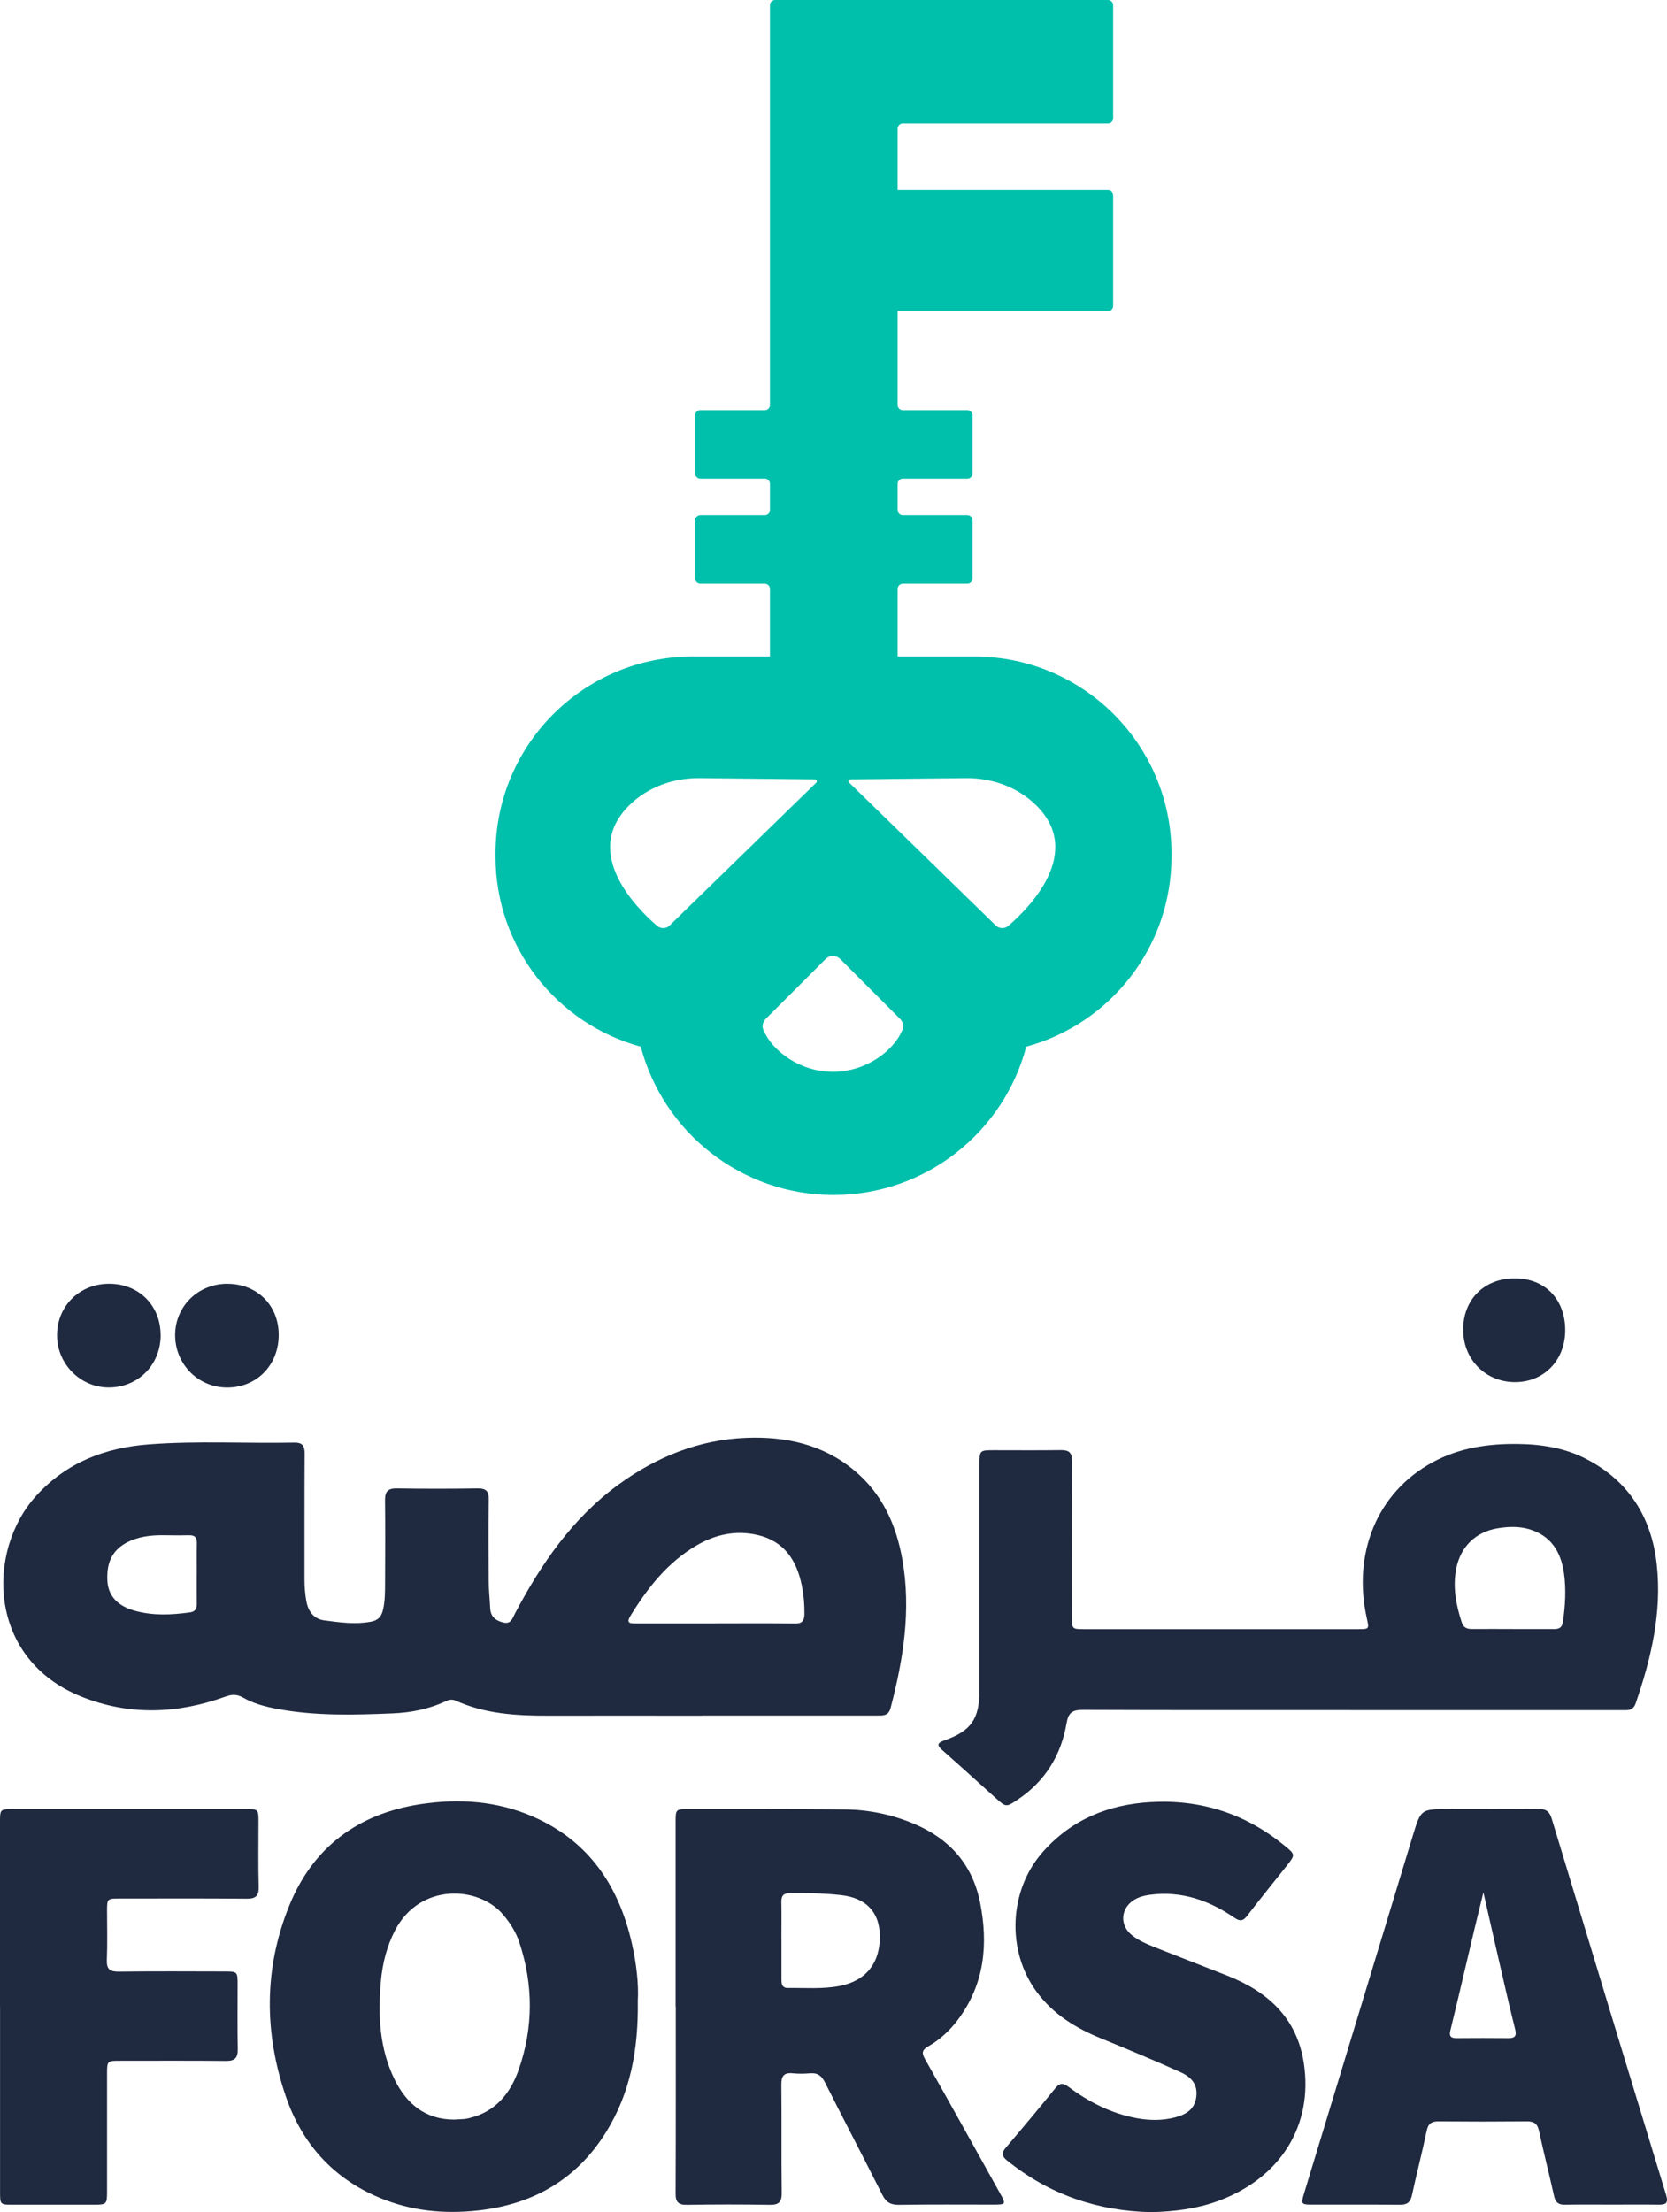
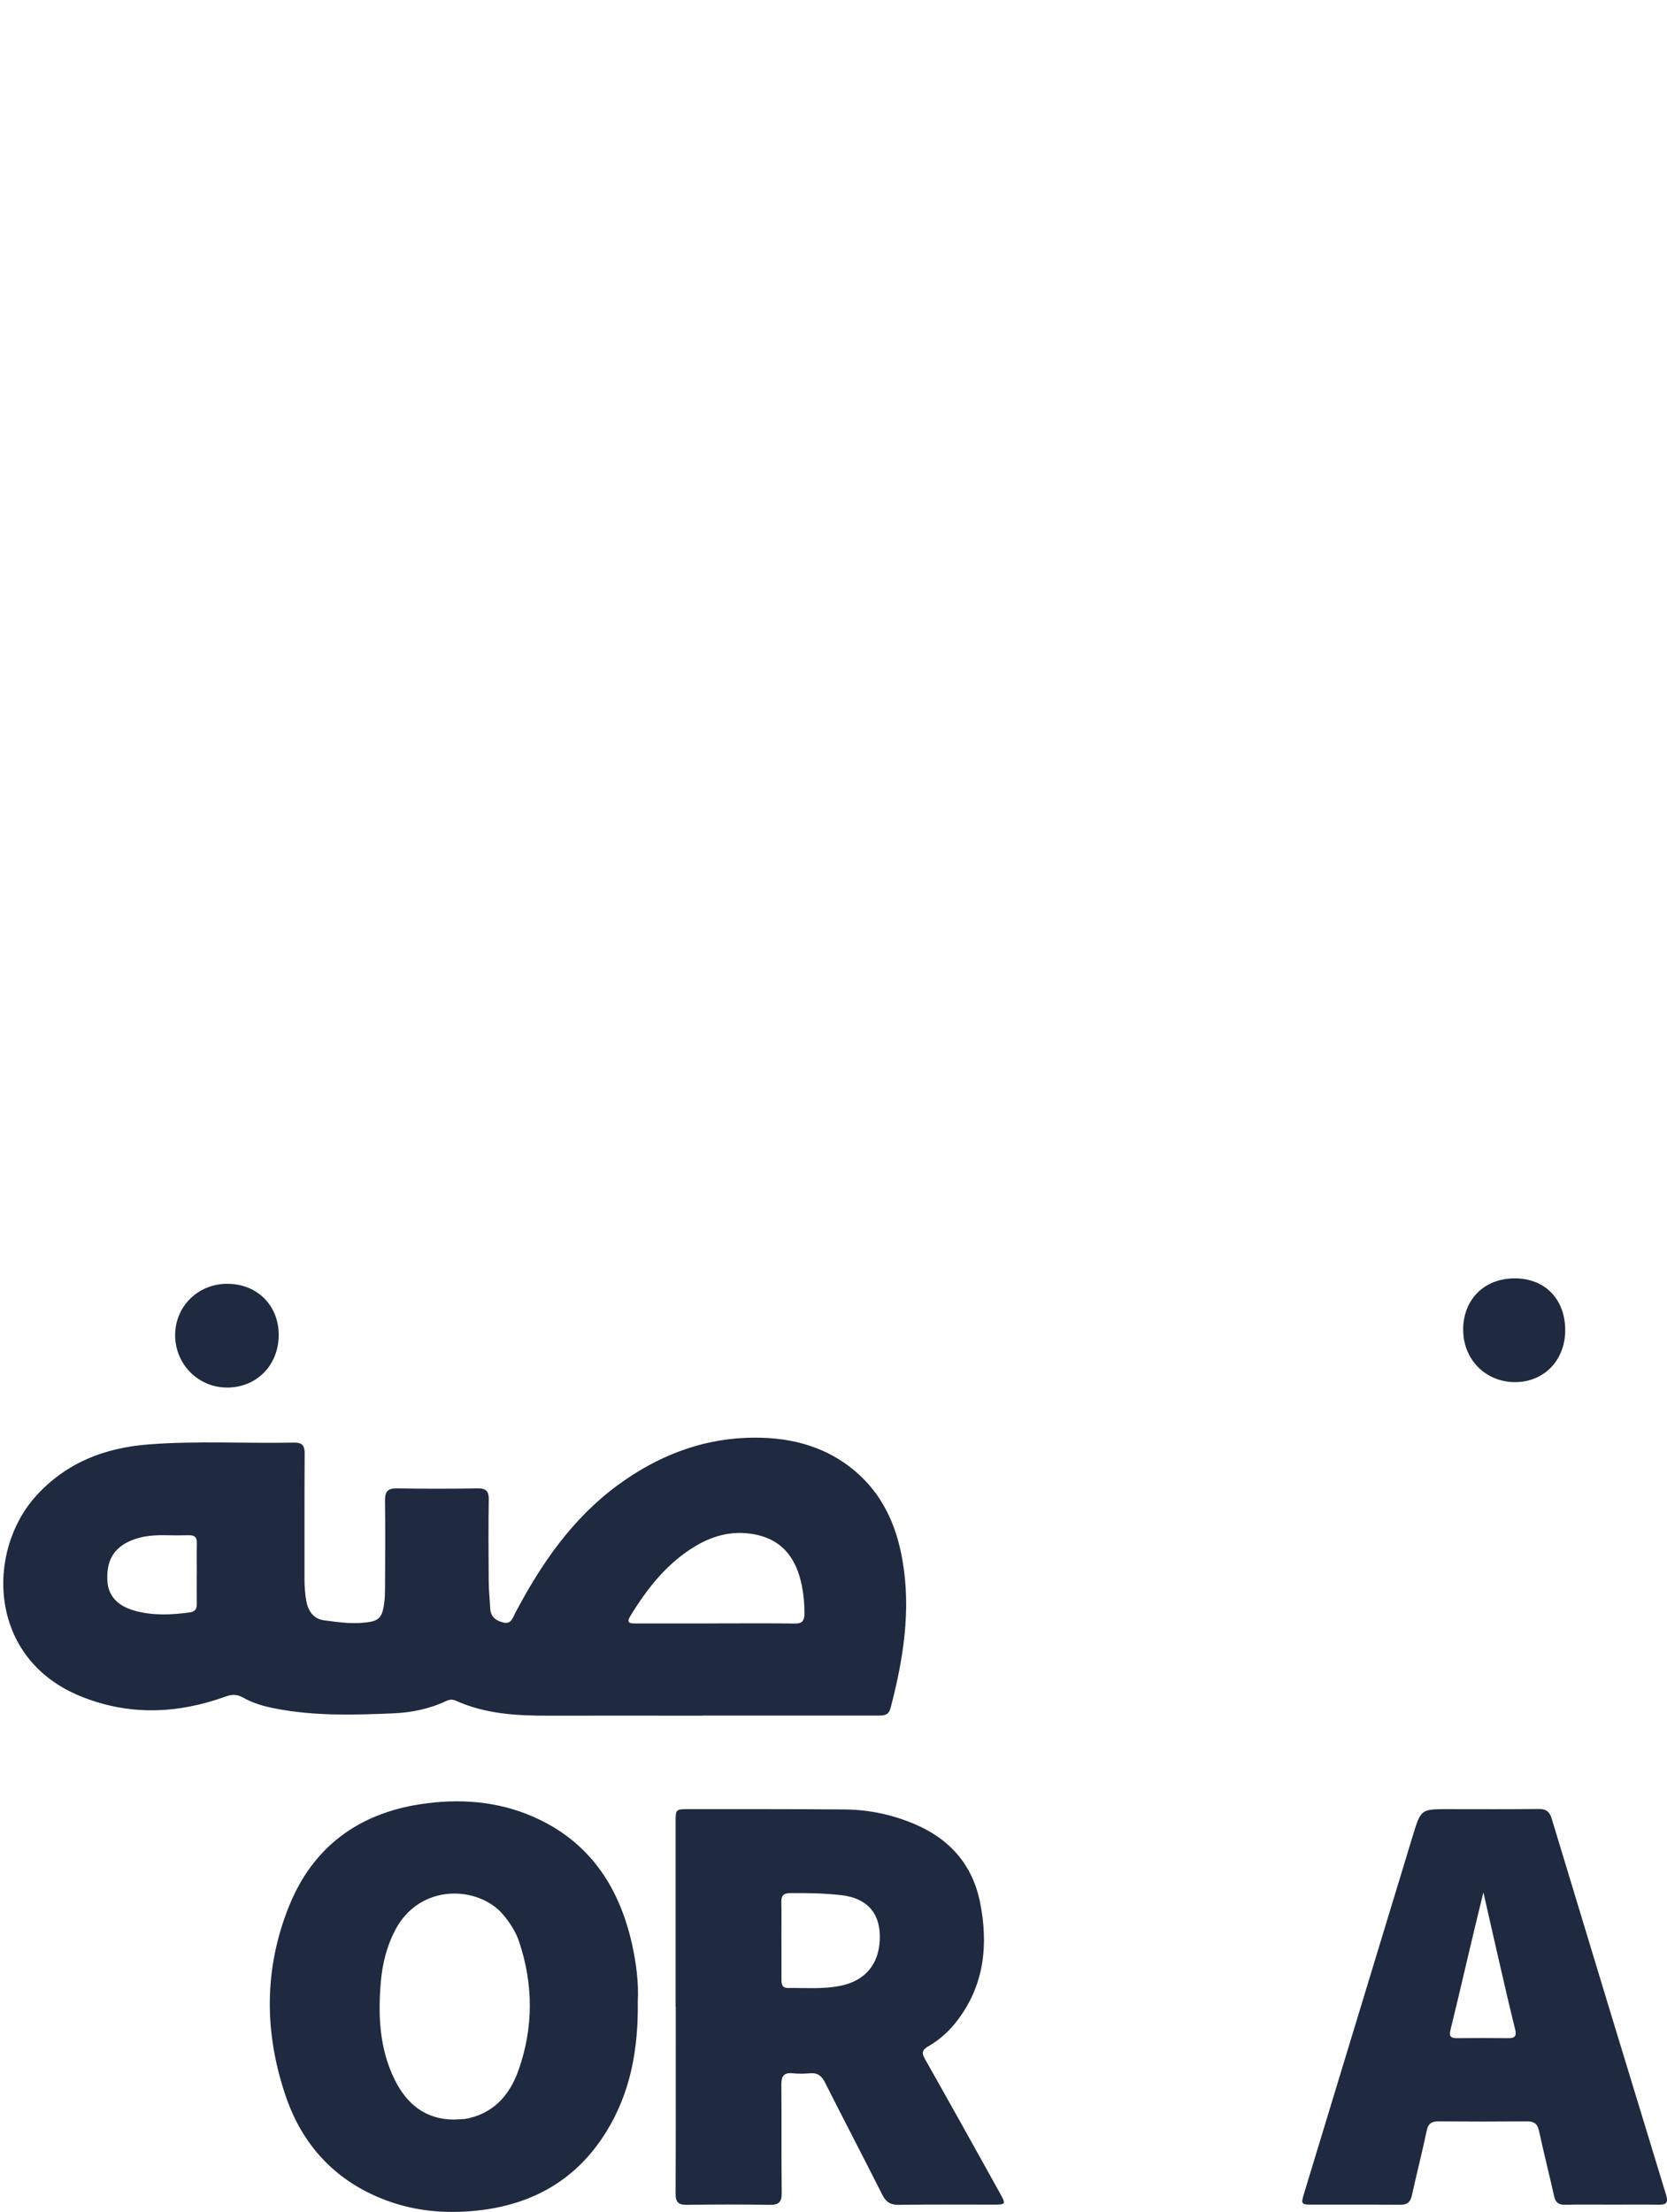
<svg xmlns="http://www.w3.org/2000/svg" id="Layer_2" data-name="Layer 2" viewBox="0 0 320 424.61">
  <defs>
    <style>
      .cls-1 {
        fill: #1f293f;
      }

      .cls-2 {
        fill: #00c0ac;
      }
    </style>
  </defs>
  <g id="Layer_1-2" data-name="Layer 1">
-     <path class="cls-2" d="m187.06,126.01h-14.75v-12.99c0-.55.45-1,1-1h12.37c.56,0,1-.44,1-1v-11.15c0-.55-.44-1-1-1h-12.37c-.55,0-1-.44-1-1v-5.02c0-.55.45-1,1-1h12.37c.56,0,1-.44,1-1v-11.15c0-.55-.44-1-1-1h-12.37c-.55,0-1-.44-1-1v-17.98h40.37c.56,0,1-.45,1-1v-21.22c0-.55-.44-1-1-1h-40.37v-11.82c0-.55.45-1,1-1h39.37c.56,0,1-.44,1-1V1c0-.55-.44-1-1-1h-63.88c-.55,0-1,.45-1,1v76.7c0,.56-.44,1-1,1h-12.36c-.55,0-1,.45-1,1v11.15c0,.56.45,1,1,1h12.36c.56,0,1,.45,1,1v5.02c0,.56-.44,1-1,1h-12.36c-.55,0-1,.45-1,1v11.15c0,.56.45,1,1,1h12.36c.56,0,1,.45,1,1v12.99h-14.86c-20.89,0-37.82,16.94-37.82,37.82v.58c0,17.44,11.81,32.13,27.88,36.49,4.33,16.39,19.25,28.47,37,28.47s32.67-12.08,37-28.47c16.07-4.36,27.88-19.05,27.88-36.49v-.58c0-20.88-16.93-37.82-37.82-37.82Zm-58.5,51.61c-.66.66-1.71.7-2.42.09-3.87-3.32-14.64-14.01-5.32-23.16,3.55-3.48,8.44-5.24,13.41-5.19l22.22.23c.32,0,.48.39.25.62l-28.14,27.41Zm44.68,20.05c-1.69,4.06-7.03,8.06-13.35,8.06s-11.67-4-13.36-8.06c-.3-.71-.09-1.54.45-2.09l11.52-11.51c.76-.77,2.01-.77,2.78,0l11.51,11.51c.55.55.75,1.38.45,2.09Zm20.32-19.96c-.71.61-1.76.57-2.43-.09l-28.13-27.41c-.23-.23-.08-.62.25-.62l22.21-.23c4.97-.05,9.87,1.71,13.42,5.19,9.32,9.15-1.46,19.84-5.32,23.16Z" />
    <g>
      <path class="cls-1" d="m134.78,329.31c-9.83,0-19.66-.02-29.49,0-6.1.02-12.13-.32-17.8-2.88-.64-.29-1.25-.22-1.87.08-3.25,1.53-6.73,2.22-10.26,2.36-7.47.31-14.95.52-22.35-.9-2.21-.42-4.38-1.01-6.34-2.13-1.13-.64-2.09-.66-3.31-.22-9.24,3.35-18.54,3.73-27.76.02-18.06-7.26-18.27-28-8.63-38.56,5.86-6.42,13.23-9.2,21.6-9.84,9.29-.71,18.59-.16,27.89-.34,1.56-.03,2.03.58,2.02,2.09-.05,8.02-.02,16.04-.03,24.06,0,1.48.1,2.95.38,4.4.38,1.92,1.47,3.32,3.43,3.57,2.96.39,5.94.82,8.95.25,1.28-.24,1.95-.88,2.27-2.11.46-1.8.43-3.63.44-5.45.02-5.25.05-10.5-.01-15.75-.02-1.66.54-2.3,2.25-2.27,5.18.08,10.36.08,15.54,0,1.63-.02,2.15.55,2.12,2.15-.08,5.19-.05,10.38-.01,15.57.01,1.76.2,3.53.29,5.29.08,1.64,1.07,2.38,2.53,2.73,1.49.36,1.75-.83,2.23-1.74,5.02-9.53,11.05-18.3,19.86-24.73,7.28-5.31,15.46-8.63,24.53-8.98,7.57-.29,14.77,1.25,20.81,6.32,5.32,4.47,7.98,10.38,9.16,17.07,1.71,9.69.18,19.13-2.27,28.49-.4,1.53-1.49,1.43-2.61,1.43-9.42,0-18.84,0-28.26,0-1.77,0-3.53,0-5.3,0Zm2.41-17.71c5.12,0,10.24-.05,15.36.03,1.42.02,1.85-.51,1.87-1.84.02-1.84-.14-3.66-.5-5.45-.98-4.85-3.4-8.55-8.54-9.72-4.15-.95-8.06-.1-11.71,2.04-5.55,3.26-9.37,8.14-12.67,13.52-.84,1.37-.06,1.43,1.01,1.43,5.06-.01,10.12,0,15.18,0Zm-99.41-9.44c0-2-.03-4,.01-6,.02-1.06-.41-1.5-1.46-1.48-1.47.03-2.94.03-4.41,0-2.31-.05-4.58.1-6.75,1.01-3.32,1.39-4.77,3.85-4.56,7.73.16,2.83,1.87,4.78,5.16,5.72,3.51,1,7.08.84,10.66.35,1.04-.14,1.37-.7,1.35-1.68-.03-1.88,0-3.77-.01-5.65Z" />
-       <path class="cls-1" d="m259.34,328.24c-17.19,0-34.39.03-51.58-.04-1.92,0-2.68.58-3,2.46-1.05,6.22-4.12,11.23-9.41,14.77-2.21,1.48-2.23,1.47-4.18-.28-3.42-3.06-6.81-6.17-10.26-9.2-1.23-1.07-.88-1.45.45-1.92,5.06-1.8,6.65-4.11,6.66-9.53,0-14.45,0-28.9,0-43.35,0-2.75.04-2.79,2.73-2.79,4.3,0,8.6.04,12.89-.02,1.58-.02,2.16.48,2.15,2.14-.06,9.91-.03,19.82-.03,29.73,0,2.49,0,2.5,2.41,2.5,17.49,0,34.98,0,52.46,0,2.23,0,2.21,0,1.73-2.16-2.7-12.14,1.79-24.03,12.71-29.91,5.06-2.73,10.55-3.54,16.22-3.48,4.65.05,9.16.76,13.32,2.94,8.15,4.25,12.44,11.23,13.42,20.16,1.02,9.2-1.06,18.04-4.05,26.7-.32.93-.91,1.3-1.85,1.29-1.83-.01-3.65,0-5.48,0-15.78,0-31.56,0-47.34,0Zm31.07-15.55c2.64,0,5.29-.01,7.93,0,.96,0,1.51-.29,1.67-1.35.46-3.1.65-6.22.22-9.32-.57-4.15-2.51-7.32-6.81-8.54-1.96-.55-3.95-.46-5.93-.14-4.2.69-7.1,3.51-7.94,7.69-.71,3.57-.06,7.01,1.06,10.4.35,1.06,1.08,1.26,2.04,1.25,2.58-.02,5.17,0,7.75,0Z" />
      <path class="cls-1" d="m129.69,385.13c0-11.79,0-23.59,0-35.38,0-2.46.04-2.51,2.43-2.5,10.01,0,20.01-.02,30.02.06,4.57.04,9.01.96,13.24,2.73,6.84,2.85,11.3,7.8,12.76,15.14,1.58,7.98.86,15.62-4.19,22.4-1.56,2.1-3.46,3.88-5.73,5.18-1.16.67-1.37,1.21-.66,2.46,4.88,8.61,9.68,17.27,14.49,25.92,1.06,1.9.99,2.01-1.16,2.02-6.12,0-12.24-.05-18.36.04-1.57.02-2.44-.5-3.15-1.91-3.63-7.21-7.38-14.36-11.01-21.57-.65-1.29-1.42-1.89-2.86-1.77-1.11.1-2.24.11-3.35,0-1.75-.17-2.19.6-2.17,2.25.07,6.9-.02,13.8.07,20.7.02,1.82-.6,2.33-2.34,2.3-5.3-.09-10.6-.08-15.89,0-1.61.02-2.15-.53-2.14-2.15.05-11.97.03-23.94.03-35.91Zm20.32-12.81c0,2.53,0,5.06,0,7.6,0,.91.11,1.68,1.28,1.66,3.29-.04,6.59.24,9.85-.38,5.11-.96,7.88-4.47,7.75-9.78-.11-4.44-2.65-7.12-7.4-7.66-3.27-.37-6.56-.43-9.86-.39-1.23.01-1.66.51-1.64,1.7.05,2.41.01,4.83.01,7.24Z" />
      <path class="cls-1" d="m122.43,384.06c.13,9.41-1.45,17.67-6.05,25.12-5.66,9.16-14.05,13.95-24.66,15.11-6.5.71-12.82.08-18.87-2.45-8.89-3.72-14.85-10.35-17.95-19.36-4.21-12.24-4.27-24.61.61-36.67,4.55-11.25,13.22-17.67,25.14-19.5,7.45-1.14,14.82-.64,21.82,2.45,10.62,4.69,16.34,13.28,18.83,24.3.87,3.86,1.32,7.79,1.13,11.01Zm-35.29,22.78c.71-.04,1.36-.06,2-.11.35-.03.7-.12,1.04-.2,4.96-1.22,7.8-4.73,9.39-9.27,2.83-8.1,2.82-16.29.12-24.45-.65-1.98-1.77-3.72-3.11-5.31-4.68-5.53-15.92-6.15-20.71,2.95-1.64,3.13-2.47,6.49-2.77,9.99-.55,6.42-.26,12.76,2.63,18.67,2.31,4.72,5.93,7.71,11.41,7.73Z" />
      <path class="cls-1" d="m309.4,423.16c-3,0-6-.04-9.01.02-1.22.02-1.8-.45-2.06-1.64-.94-4.2-2-8.37-2.91-12.57-.3-1.37-.97-1.8-2.31-1.79-5.65.05-11.3.05-16.95,0-1.34-.01-2,.4-2.29,1.8-.87,4.15-1.94,8.26-2.84,12.41-.29,1.35-.95,1.81-2.31,1.8-5.65-.06-11.3-.01-16.95-.03-1.95,0-2.05-.14-1.47-2.05,6.97-22.95,13.94-45.9,20.93-68.85,1.53-5.01,1.55-5.01,6.83-5.01,5.77,0,11.54.04,17.31-.03,1.43-.02,2.09.51,2.5,1.86,7.29,24.09,14.6,48.17,21.96,72.23.47,1.54-.02,1.88-1.42,1.86-3-.04-6-.01-9.01-.01Zm-24.64-59.95c-2.22,8.9-4.19,17.74-6.35,26.54-.29,1.18.2,1.47,1.24,1.46,3.29-.02,6.59-.04,9.88,0,1.31.02,1.63-.45,1.32-1.71-.96-3.83-1.85-7.67-2.73-11.52-1.14-4.93-2.25-9.86-3.37-14.79Z" />
-       <path class="cls-1" d="m221.05,424.61c-10.34-.21-19.63-3.37-27.73-9.92-1.01-.82-1.12-1.44-.26-2.44,3.21-3.77,6.38-7.56,9.5-11.41.88-1.08,1.5-1.07,2.59-.26,3.91,2.92,8.21,5.09,13.05,5.99,2.44.45,4.93.49,7.36-.15,2.04-.53,3.75-1.5,4.07-3.86.29-2.14-.54-3.71-3.05-4.84-5.05-2.27-10.16-4.4-15.28-6.49-4.83-1.97-9.12-4.61-12.29-8.89-5.85-7.91-5.36-19.48,1.16-26.86,5.52-6.24,12.59-9.12,20.74-9.58,9.58-.54,18.13,2.21,25.59,8.29,2.18,1.78,2.2,1.78.47,3.97-2.52,3.19-5.1,6.34-7.57,9.57-.8,1.04-1.39,1.09-2.45.36-4.86-3.33-10.14-5.18-16.13-4.41-1.13.15-2.2.41-3.16,1.02-2.54,1.6-2.76,4.79-.44,6.69,1.62,1.33,3.59,2.01,5.5,2.78,4.32,1.72,8.67,3.37,12.99,5.09,7.71,3.07,13.25,8.1,14.57,16.72,1.84,12.04-4.53,22.15-16.55,26.52-4.1,1.49-8.34,1.98-12.67,2.11Z" />
-       <path class="cls-1" d="m0,385.24c0-11.8,0-23.59,0-35.39,0-2.59,0-2.6,2.5-2.6,14.9,0,29.79,0,44.69,0,2.41,0,2.43.02,2.43,2.5,0,4.13-.08,8.26.04,12.39.05,1.83-.62,2.32-2.36,2.3-8.13-.07-16.25-.03-24.38-.03-2.33,0-2.37.04-2.37,2.37,0,3.13.09,6.26-.04,9.38-.08,1.84.61,2.3,2.35,2.28,6.77-.09,13.54-.04,20.31-.03,2.39,0,2.44.05,2.44,2.51,0,4.13-.05,8.26.03,12.39.03,1.67-.56,2.29-2.26,2.27-6.77-.07-13.54-.03-20.31-.03-2.51,0-2.52,0-2.52,2.59,0,7.55,0,15.1,0,22.65,0,2.26-.14,2.38-2.42,2.39-5.24,0-10.48,0-15.72,0-2.39,0-2.4-.02-2.4-2.53,0-11.8,0-23.59,0-35.39Z" />
      <path class="cls-1" d="m43.64,246.42c5.68-.01,9.83,4.09,9.86,9.74.03,5.83-4.19,10.17-9.91,10.17-5.52,0-9.95-4.45-9.97-10.02-.02-5.55,4.37-9.89,10.02-9.9Z" />
-       <path class="cls-1" d="m30.84,256.26c0,5.75-4.4,10.13-10.09,10.06-5.41-.07-9.82-4.59-9.8-10.05.02-5.63,4.36-9.89,10.05-9.86,5.68.02,9.83,4.19,9.83,9.85Z" />
      <path class="cls-1" d="m280.87,255.25c0-5.85,4.06-9.88,9.9-9.88,5.83,0,9.72,4.03,9.69,10.01-.03,5.77-4.13,9.95-9.71,9.91-5.62-.05-9.88-4.38-9.87-10.05Z" />
    </g>
  </g>
</svg>